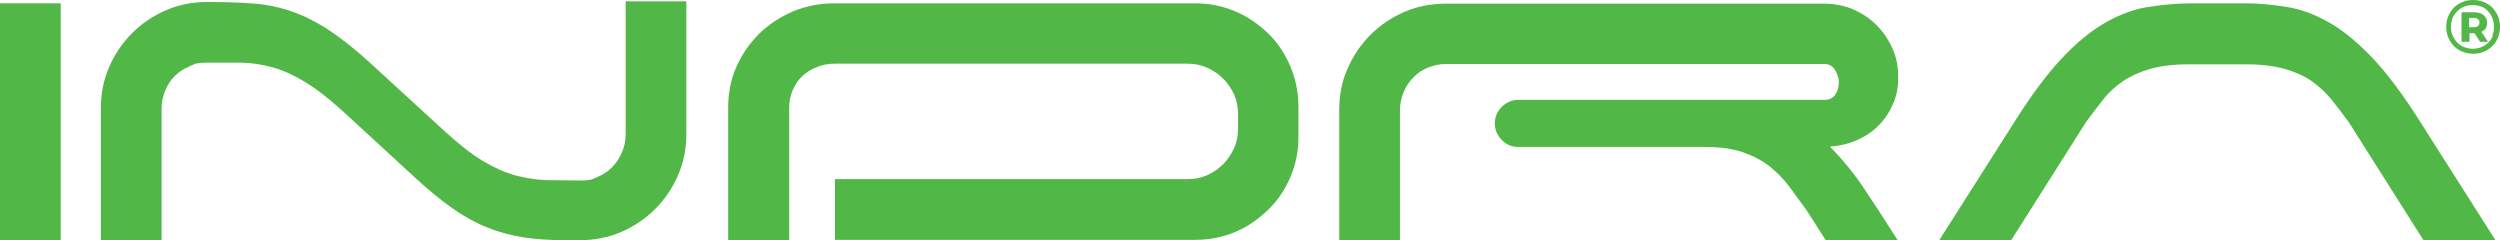
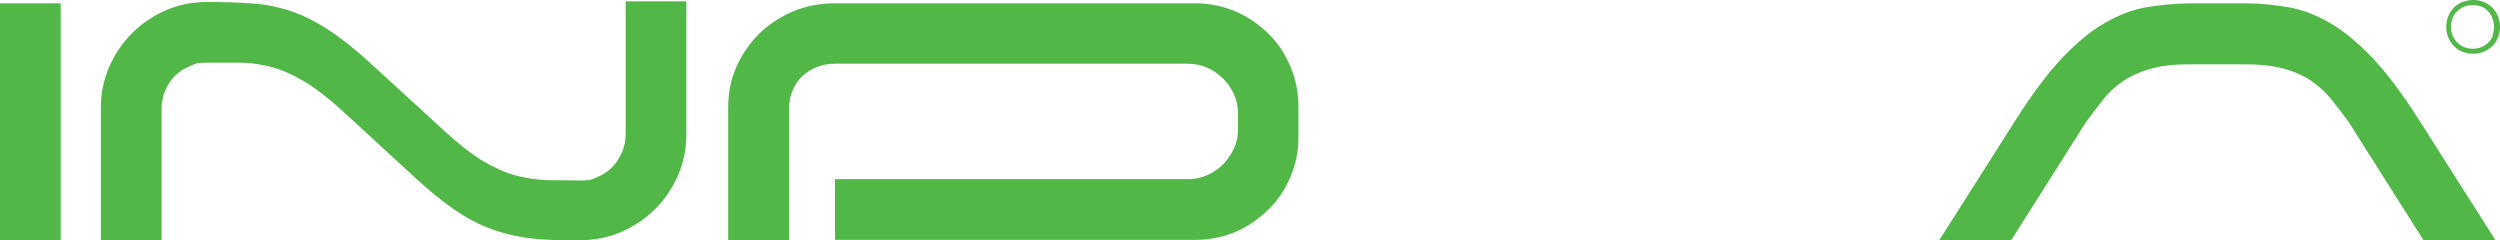
<svg xmlns="http://www.w3.org/2000/svg" id="Layer_1" viewBox="0 0 753.6 72.4">
  <defs>
    <style>      .st0 {        fill: #51b848;      }    </style>
  </defs>
  <g>
    <path class="st0" d="M18.3,72.4H0V1h18.3v71.4Z" />
    <path class="st0" d="M157.6,71.5c-3.8-.6-7.5-1.6-10.9-3-3.5-1.4-6.9-3.3-10.3-5.7-3.4-2.4-7-5.3-10.9-8.9l-22.3-20.5c-4.3-3.9-8.2-6.9-11.6-8.9-3.4-2-6.6-3.5-9.8-4.3-3.1-.8-6.2-1.3-9.2-1.3-3,0-6.4,0-10.1,0s-3.7.4-5.4,1.1c-1.7.7-3.2,1.7-4.4,2.9-1.3,1.3-2.2,2.7-2.9,4.4-.7,1.7-1.1,3.5-1.1,5.4v39.9h-18.3v-39.9c0-4.5.8-8.6,2.5-12.5,1.7-3.9,4-7.3,6.9-10.2,2.9-2.9,6.3-5.2,10.2-6.9,3.9-1.7,8.1-2.5,12.5-2.5s9,.1,12.9.4c3.9.2,7.7.9,11.5,2.1,3.8,1.2,7.6,3,11.5,5.5,3.9,2.5,8.3,5.9,13.1,10.3l22.7,20.8c4.3,3.9,8.1,6.9,11.5,8.9,3.4,2,6.7,3.5,9.8,4.3,3.1.8,6.2,1.3,9.2,1.4,3.1,0,6.5.1,10.1.1s3.7-.4,5.4-1.1c1.7-.7,3.2-1.7,4.4-3,1.3-1.3,2.2-2.8,2.9-4.4.7-1.7,1.1-3.5,1.1-5.4V.4h18.3v39.9c0,4.5-.8,8.6-2.5,12.5-1.7,3.9-4,7.3-6.9,10.2-2.9,2.9-6.3,5.2-10.2,6.9-3.9,1.7-8.1,2.5-12.5,2.5h-4.6c-4.7,0-8.9-.3-12.8-.9Z" />
    <path class="st0" d="M237.8,72.4h-18.3v-39.9c0-4.5.8-8.6,2.5-12.4,1.7-3.8,4-7.1,6.9-10,2.9-2.8,6.3-5,10.2-6.7,3.9-1.6,8.1-2.4,12.5-2.4h108.6c4.3,0,8.3.8,12.1,2.4,3.8,1.6,7.1,3.9,10,6.7s5.1,6.2,6.7,10c1.6,3.8,2.4,7.8,2.4,12.1v9.1c0,4.3-.8,8.3-2.4,12-1.6,3.8-3.8,7.1-6.7,9.9s-6.1,5.1-9.9,6.7c-3.8,1.6-7.8,2.4-12.1,2.4h-108.6v-18.3h106.3c2.1,0,4.1-.4,5.9-1.2,1.8-.8,3.4-1.9,4.8-3.3,1.4-1.4,2.4-3,3.3-4.8.8-1.8,1.2-3.8,1.2-5.9v-4.4c0-2.1-.4-4.1-1.2-5.9-.8-1.8-1.9-3.4-3.3-4.8-1.4-1.4-2.9-2.4-4.8-3.3-1.8-.8-3.8-1.2-5.9-1.2h-106.3c-1.9,0-3.7.3-5.4,1-1.7.6-3.2,1.6-4.4,2.7-1.3,1.2-2.2,2.6-2.9,4.2-.7,1.6-1.1,3.3-1.1,5.2v40Z" />
-     <path class="st0" d="M551.5,44.1c4.1,4.1,7.7,8.6,10.8,13.3,3.1,4.7,6.4,9.7,9.8,15.1h-21.7l-5.8-9.1c-1.8-2.4-3.5-4.8-5.2-7.1-1.7-2.3-3.7-4.3-5.9-6.1-2.3-1.8-5-3.2-8.1-4.3-3.1-1.1-7-1.6-11.6-1.6h-56.1c-2,0-3.6-.7-5-2.1-1.4-1.4-2.1-3.1-2.1-5s.7-3.6,2.1-5,3.1-2.1,5-2.1h92.3c1.5,0,2.6-.6,3.3-1.7.7-1.1,1-2.3,1-3.7,0-1.3-.5-2.5-1.2-3.7-.7-1.1-1.7-1.7-3.1-1.7h-114.2c-1.9,0-3.7.4-5.4,1.1-1.7.7-3.2,1.7-4.4,3-1.3,1.3-2.2,2.7-2.9,4.4-.7,1.7-1.1,3.5-1.1,5.4v39.2h-18.3v-39.2c0-4.5.8-8.7,2.5-12.5,1.7-3.9,4-7.3,6.9-10.2,2.9-2.9,6.3-5.2,10.2-6.9,3.9-1.7,8.1-2.5,12.5-2.5h114.2c3,0,5.9.6,8.6,1.7,2.7,1.2,5,2.7,7.1,4.8,2,2,3.6,4.4,4.8,7.1,1.2,2.7,1.7,5.5,1.7,8.6s-.5,5.6-1.6,8.1c-1.1,2.5-2.5,4.6-4.4,6.5-1.9,1.9-4,3.3-6.6,4.4-2.5,1.1-5.2,1.7-8,1.9Z" />
    <path class="st0" d="M677,1c4.5,0,8.8.5,12.9,1.2,4.1.7,8.2,2.3,12.4,4.7,4.2,2.4,8.5,6,13,10.7,4.4,4.7,9.2,11.1,14.3,19.2l22.7,35.7h-21.7l-22.6-35.7c-1.8-2.4-3.5-4.7-5.2-6.8-1.7-2.1-3.7-3.9-5.9-5.5-2.3-1.6-5-2.8-8.1-3.7-3.2-.9-7-1.4-11.6-1.4h-17.6c-4.6,0-8.5.5-11.6,1.4-3.1.9-5.9,2.2-8.1,3.7-2.3,1.6-4.3,3.4-5.9,5.5-1.7,2.1-3.4,4.4-5.2,6.8l-22.6,35.7h-21.7l22.7-35.7c5.1-8.1,9.8-14.4,14.3-19.2,4.4-4.7,8.8-8.3,13-10.7,4.2-2.4,8.3-4,12.4-4.7,4.1-.7,8.4-1.1,12.9-1.2h17.6Z" />
  </g>
  <g>
    <path class="st0" d="M753,4.9c-.4-1-1-1.8-1.7-2.6-.7-.7-1.6-1.3-2.6-1.7-1-.4-2.1-.6-3.2-.6s-2.2.2-3.2.6c-1,.4-1.9,1-2.6,1.7-.7.7-1.3,1.6-1.7,2.6-.4,1-.6,2-.6,3.2s.2,2.2.6,3.2c.4,1,1,1.8,1.7,2.6.7.7,1.6,1.3,2.6,1.7,1,.4,2,.6,3.2.6s2.2-.2,3.2-.6c1-.4,1.8-1,2.6-1.7.7-.7,1.3-1.6,1.7-2.6.4-1,.6-2.1.6-3.2s-.2-2.2-.6-3.2ZM751.5,10.7c-.3.8-.8,1.5-1.4,2.1-.6.6-1.3,1.1-2.1,1.4-.8.3-1.7.5-2.6.5s-1.8-.2-2.6-.5c-.8-.3-1.5-.8-2.1-1.4-.6-.6-1-1.3-1.4-2.1-.3-.8-.5-1.7-.5-2.6s.2-1.8.5-2.6c.3-.8.8-1.5,1.4-2.1.6-.6,1.3-1.1,2.1-1.4.8-.3,1.7-.5,2.6-.5s1.8.2,2.6.5c.8.3,1.5.8,2,1.4.6.6,1,1.3,1.3,2.1.3.8.5,1.7.5,2.6s-.2,1.8-.5,2.6Z" />
-     <path class="st0" d="M748.7,9.2c.7-.5,1-1.3,1-2.3s-.3-1.7-1-2.3c-.7-.6-1.6-.9-2.8-.9h-3.9v8.9h2.4v-2.6h1.5s0,0,0,0l1.7,2.6h2.4l-2-3c.2-.1.4-.2.6-.4ZM744.3,8.2v-2.8h1.4c.5,0,1,.1,1.3.4.3.2.4.6.4,1s-.1.8-.4,1c-.3.3-.7.4-1.3.4h-1.4Z" />
  </g>
</svg>